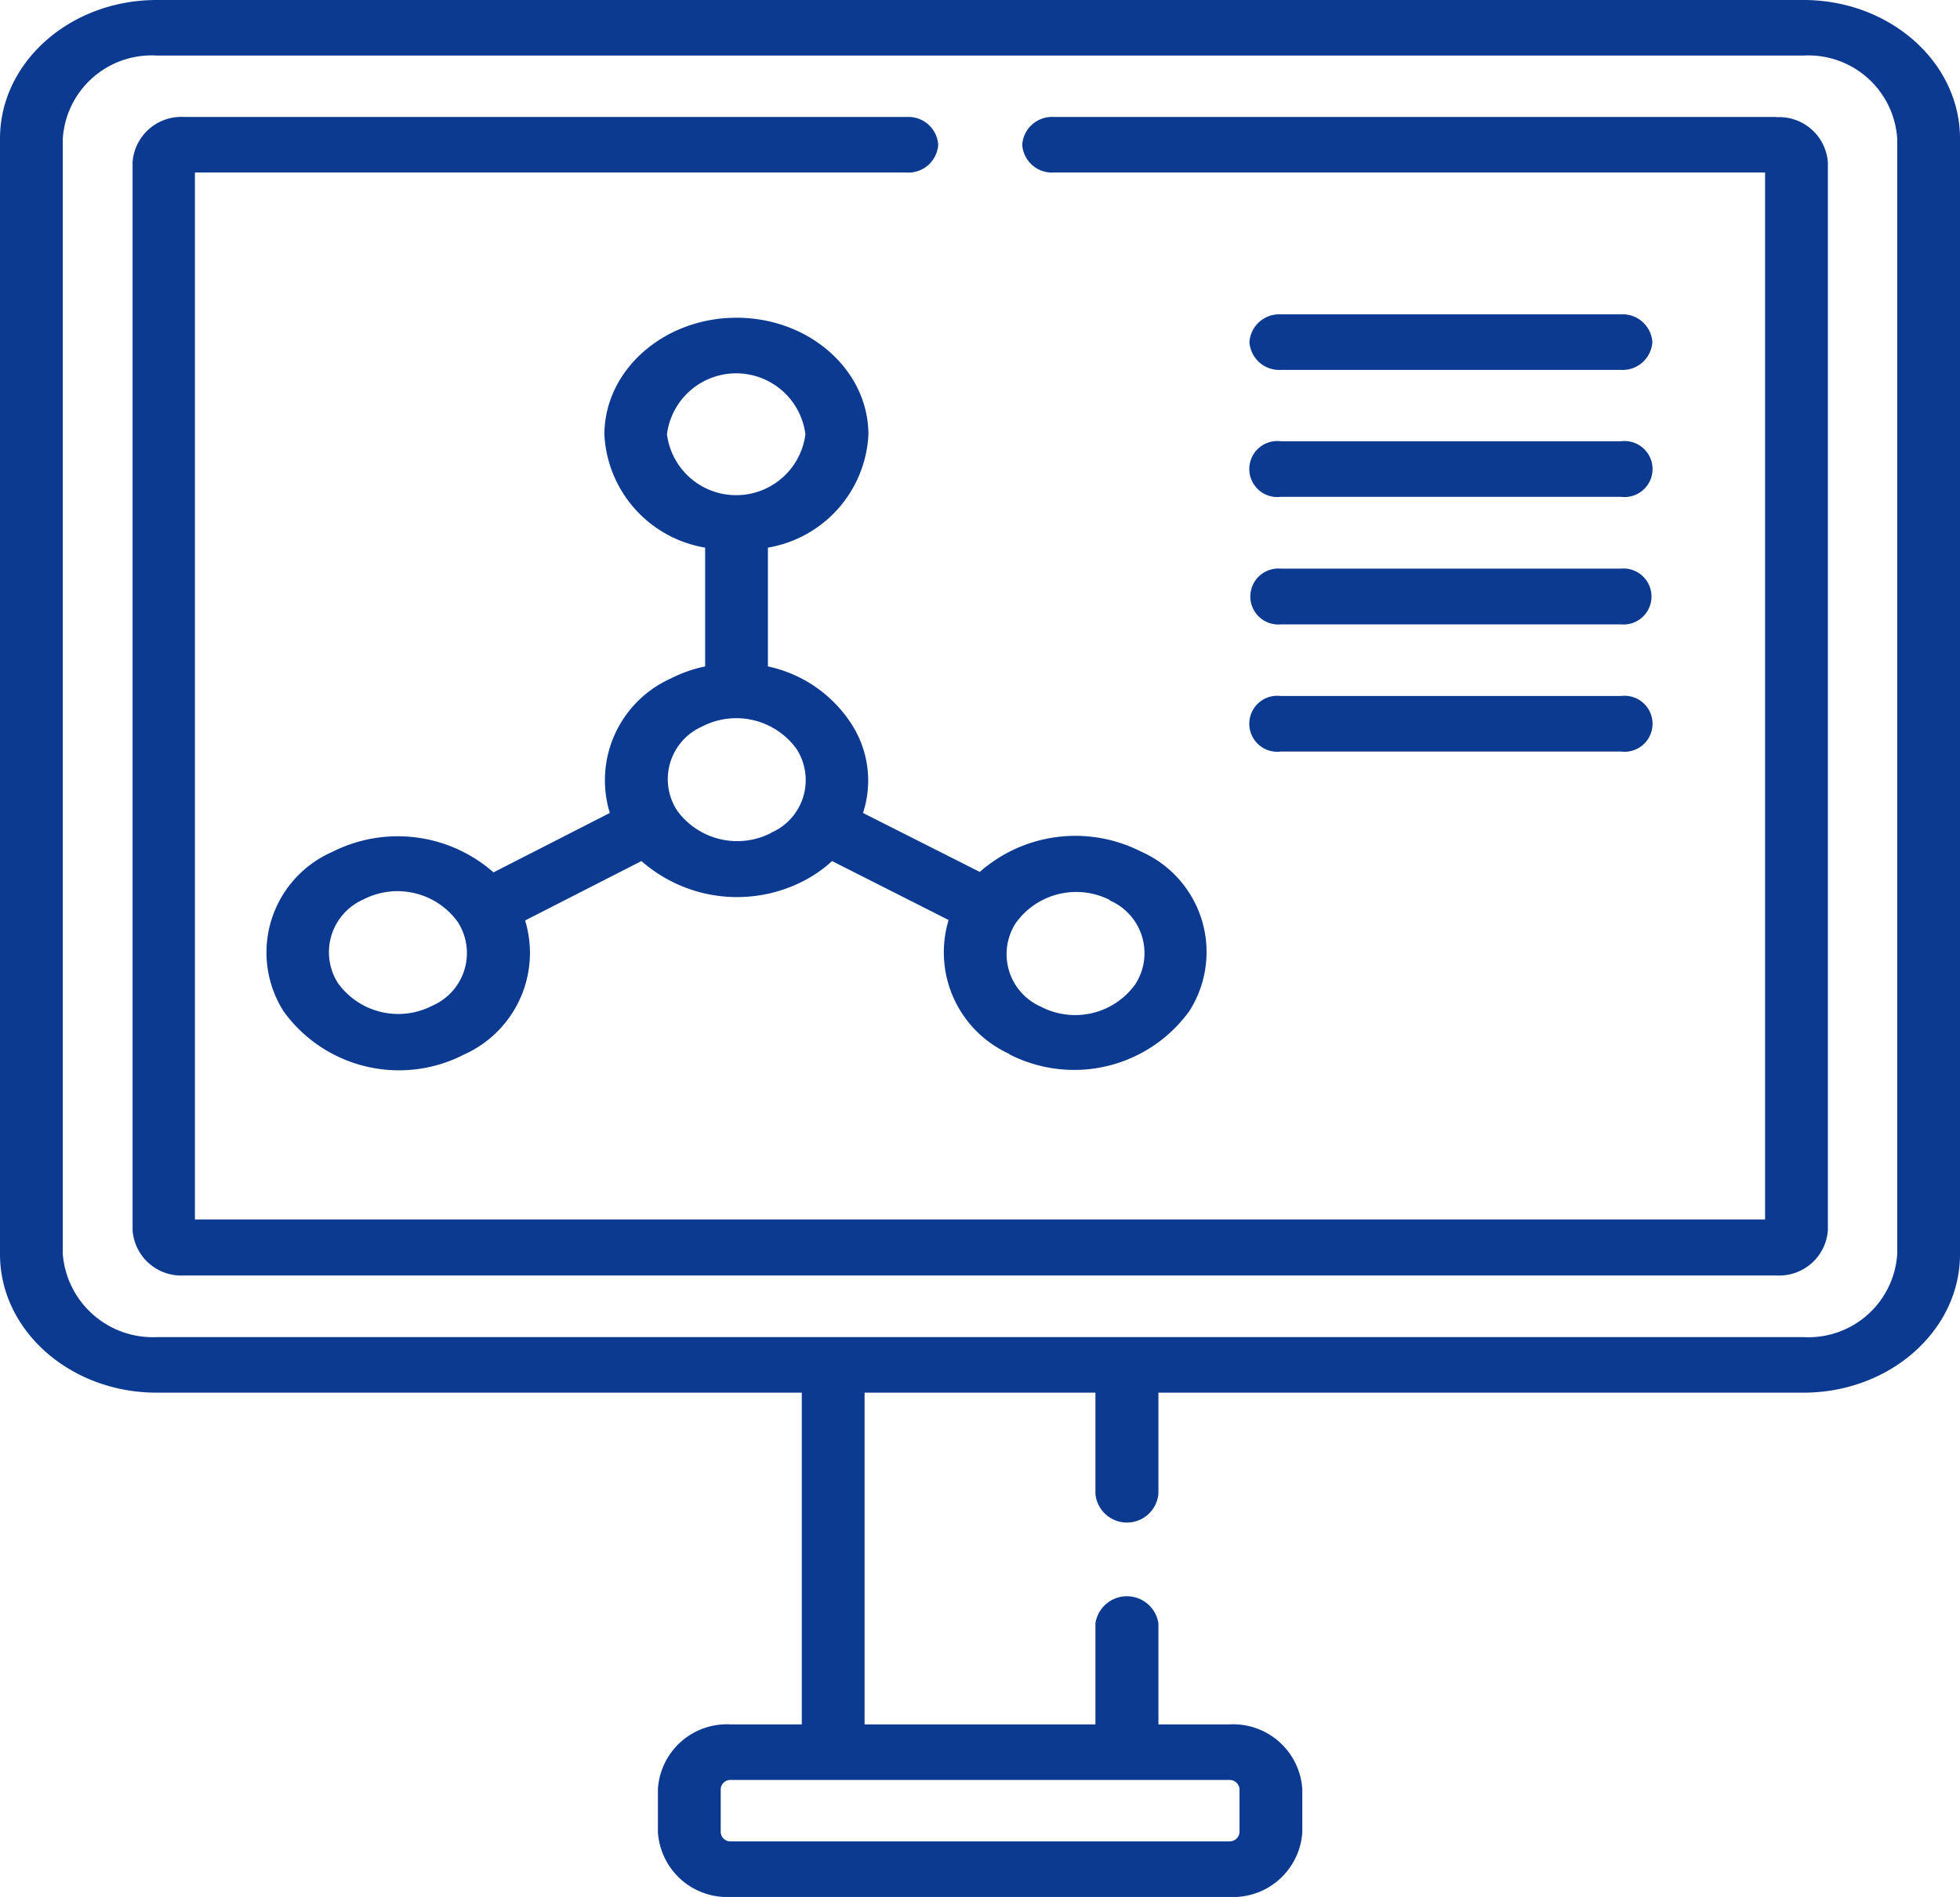
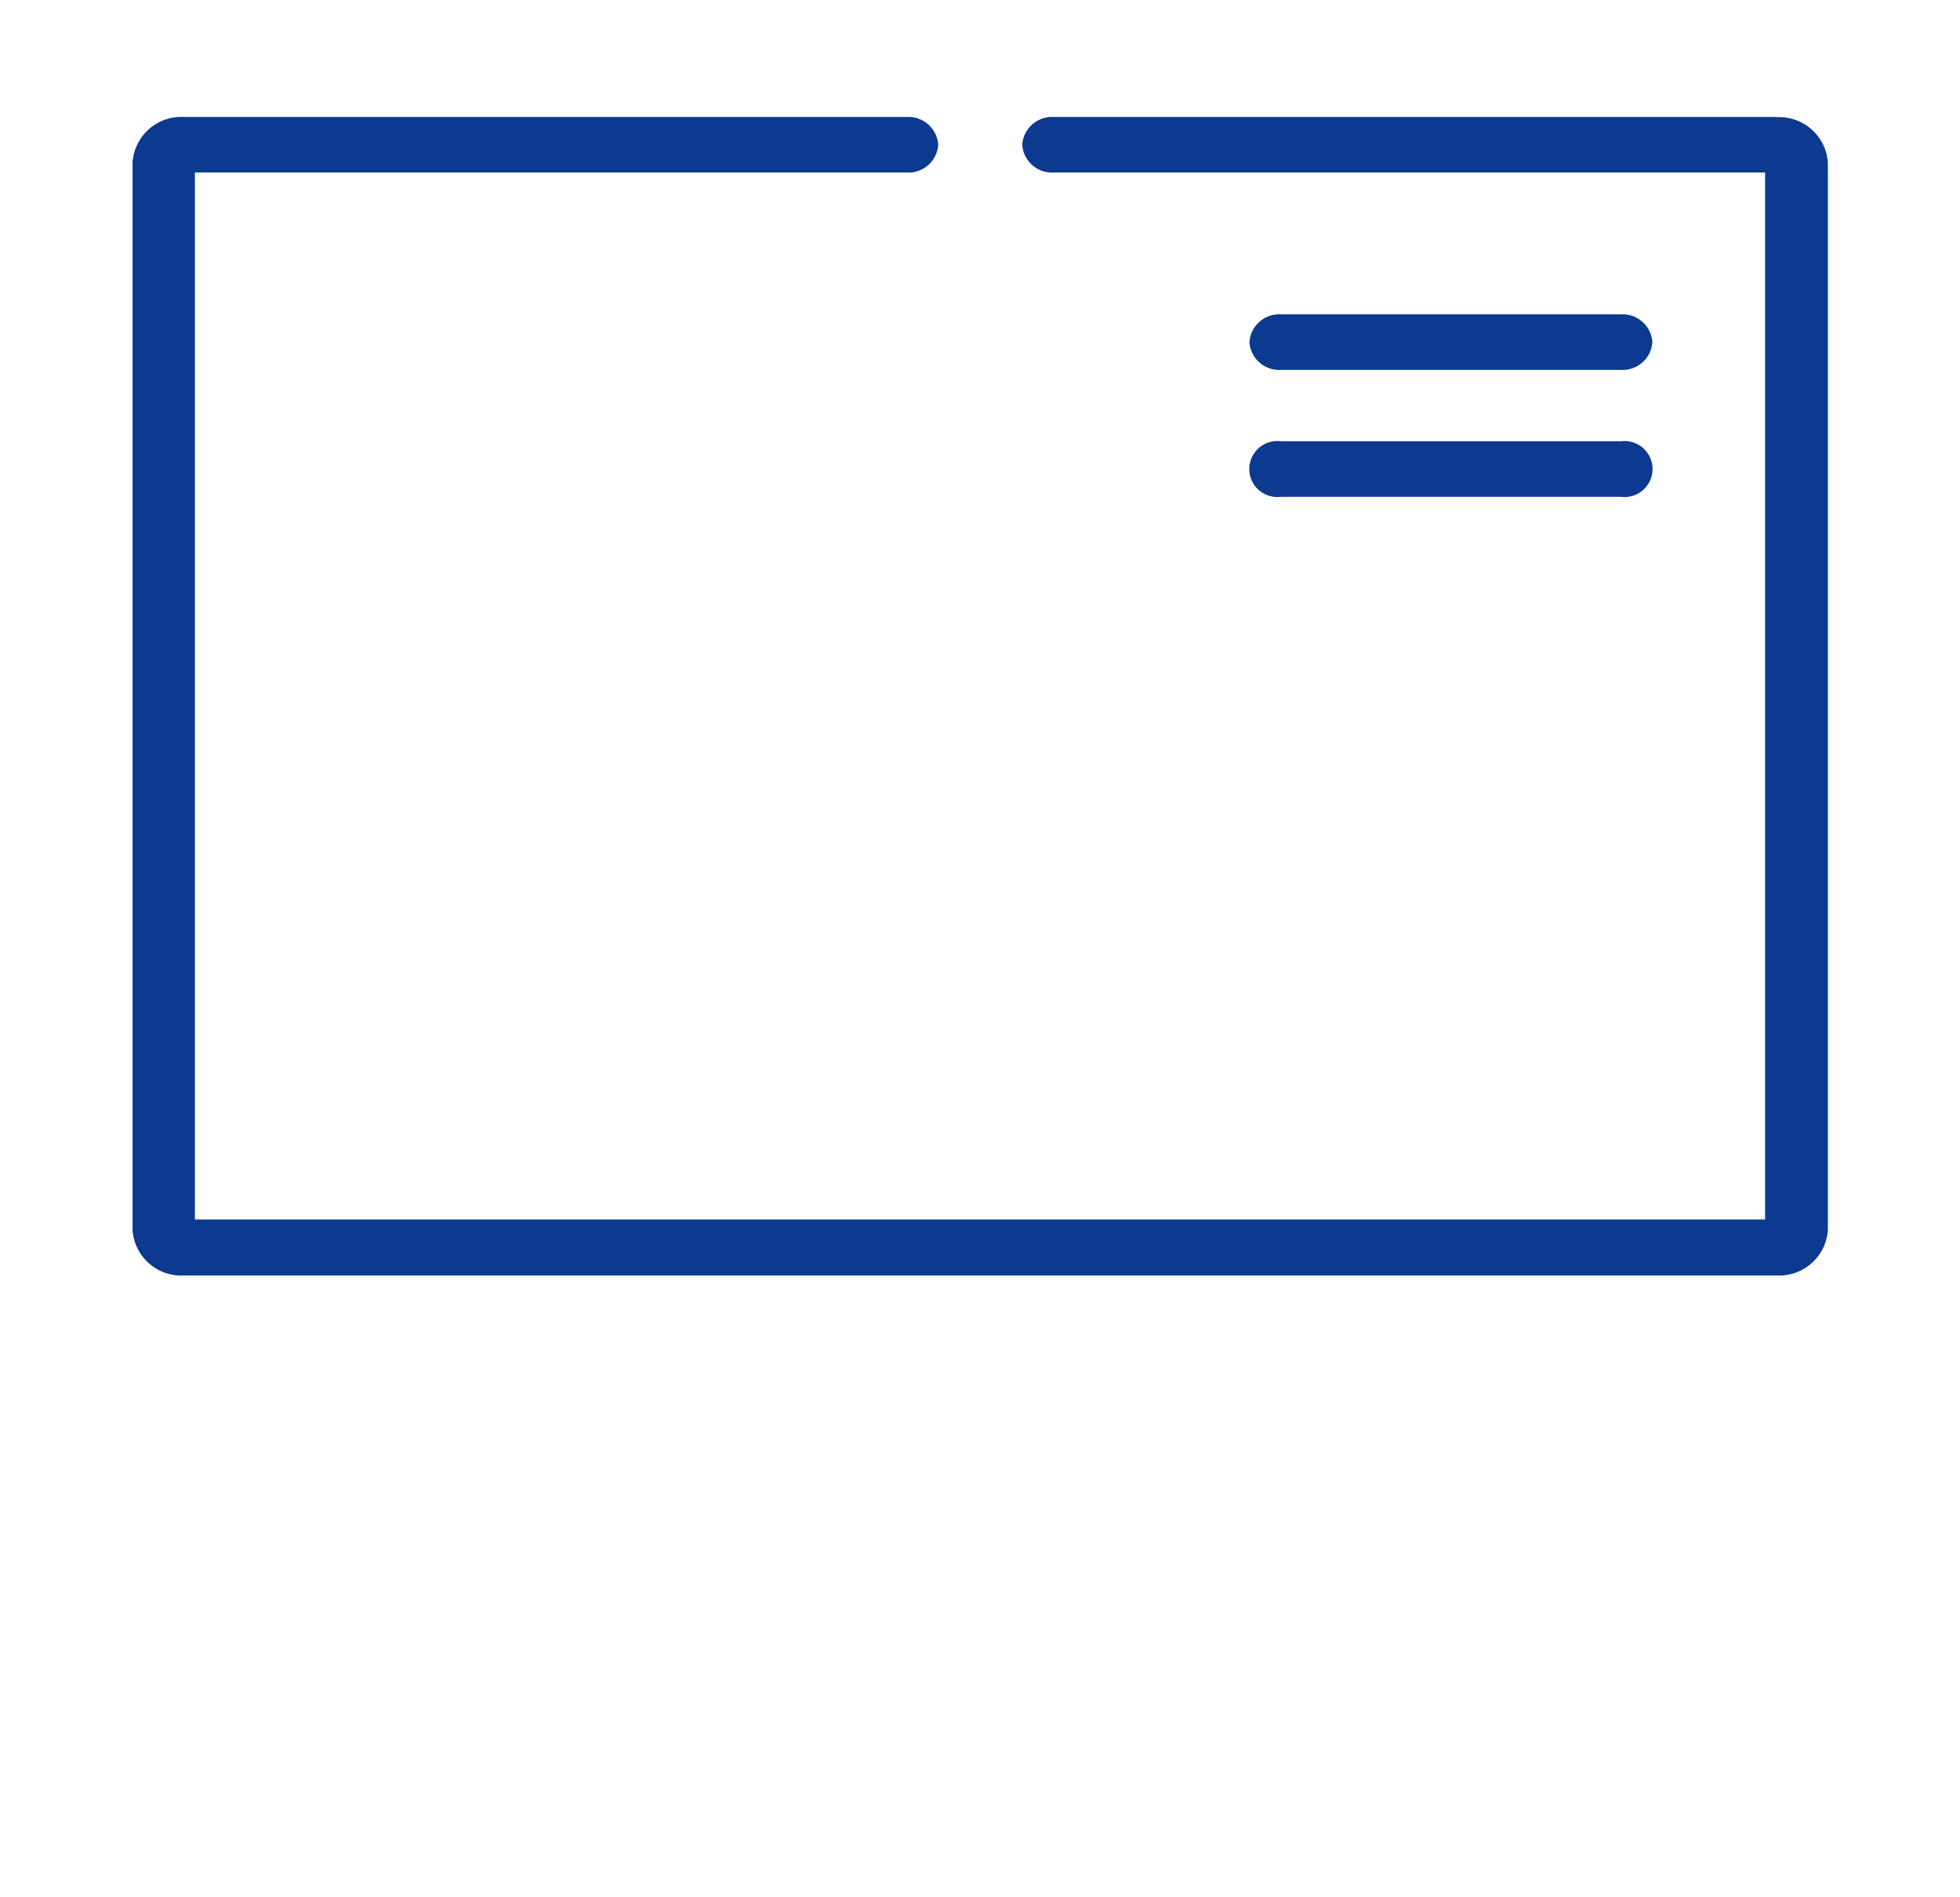
<svg xmlns="http://www.w3.org/2000/svg" viewBox="0 0 86.78 84">
  <defs>
    <style>.cls-1{fill:#0c3a91;}</style>
  </defs>
  <g id="图层_2" data-name="图层 2">
    <g id="图层_1-2" data-name="图层 1">
-       <path class="cls-1" d="M79.85,0H6.94C3.11,0,0,2.75,0,6.14v49.4c0,3.38,3.11,6.13,6.94,6.13H35.5V76.36H32.36a3.06,3.06,0,0,0-3.23,2.86v1.92A3.07,3.07,0,0,0,32.36,84H54.42a3.07,3.07,0,0,0,3.24-2.86V79.22a3.07,3.07,0,0,0-3.24-2.86H51.29V71.89a1.41,1.41,0,0,0-2.79,0v4.47H38.28V61.67H48.5v4.47a1.4,1.4,0,0,0,2.79,0V61.67H79.85c3.82,0,6.93-2.75,6.93-6.13V6.14C86.78,2.75,83.67,0,79.85,0ZM54.42,78.82a.44.44,0,0,1,.46.4v1.92a.44.44,0,0,1-.46.4H32.36a.43.43,0,0,1-.45-.4V79.22a.43.43,0,0,1,.45-.4ZM84,55.54a3.94,3.94,0,0,1-4.15,3.67H6.94a4,4,0,0,1-4.16-3.67V6.14A3.94,3.94,0,0,1,6.94,2.46H79.85A3.94,3.94,0,0,1,84,6.14v49.4Z" />
-       <path class="cls-1" d="M44.66,46.67a6.29,6.29,0,0,0,8-1.9,4.86,4.86,0,0,0-2.14-7.06,6.41,6.41,0,0,0-7.14.9L38.21,36a4.61,4.61,0,0,0-.55-4A5.85,5.85,0,0,0,34,29.51V24.25a5.35,5.35,0,0,0,4.45-5c0-2.86-2.62-5.18-5.84-5.18s-5.85,2.32-5.85,5.18a5.35,5.35,0,0,0,4.46,5v5.26a6.07,6.07,0,0,0-1.53.54A4.94,4.94,0,0,0,27,36l-5.15,2.63a6.42,6.42,0,0,0-7.15-.9,4.86,4.86,0,0,0-2.14,7.06,6.3,6.3,0,0,0,8,1.9,4.93,4.93,0,0,0,2.69-5.93l5.15-2.63a6.42,6.42,0,0,0,7.14.9,5.78,5.78,0,0,0,1.3-.9L42,40.74a4.94,4.94,0,0,0,2.69,5.93ZM29.53,19.23a3.09,3.09,0,0,1,6.13,0,3.09,3.09,0,0,1-6.13,0ZM19.15,44.53a3.29,3.29,0,0,1-4.19-1,2.55,2.55,0,0,1,1.13-3.7,3.29,3.29,0,0,1,4.18,1,2.54,2.54,0,0,1-1.12,3.7Zm15-7.65a3.29,3.29,0,0,1-4.18-1,2.55,2.55,0,0,1,1.12-3.71,3.29,3.29,0,0,1,4.18,1A2.54,2.54,0,0,1,34.13,36.88Zm15,3a2.54,2.54,0,0,1,1.12,3.7,3.28,3.28,0,0,1-4.18,1,2.54,2.54,0,0,1-1.12-3.7A3.29,3.29,0,0,1,49.11,39.84Z" />
      <path class="cls-1" d="M56.71,16.38H71.77a1.32,1.32,0,0,0,1.39-1.23,1.32,1.32,0,0,0-1.39-1.23H56.71a1.32,1.32,0,0,0-1.39,1.23A1.32,1.32,0,0,0,56.71,16.38Z" />
      <path class="cls-1" d="M56.71,22H71.77a1.24,1.24,0,1,0,0-2.46H56.71a1.24,1.24,0,1,0,0,2.46Z" />
-       <path class="cls-1" d="M56.71,27.65H71.77a1.24,1.24,0,1,0,0-2.47H56.71a1.24,1.24,0,1,0,0,2.47Z" />
-       <path class="cls-1" d="M56.71,33.28H71.77a1.24,1.24,0,1,0,0-2.46H56.71a1.24,1.24,0,1,0,0,2.46Z" />
      <path class="cls-1" d="M78.65,5.18h-32a1.32,1.32,0,0,0-1.39,1.23,1.32,1.32,0,0,0,1.39,1.23H78.15V54H8.63V7.64H40.15a1.32,1.32,0,0,0,1.39-1.23,1.32,1.32,0,0,0-1.39-1.23h-32a2.16,2.16,0,0,0-2.28,2V54.48a2.16,2.16,0,0,0,2.28,2H78.65a2.16,2.16,0,0,0,2.28-2V7.19a2.16,2.16,0,0,0-2.28-2Z" />
    </g>
  </g>
</svg>